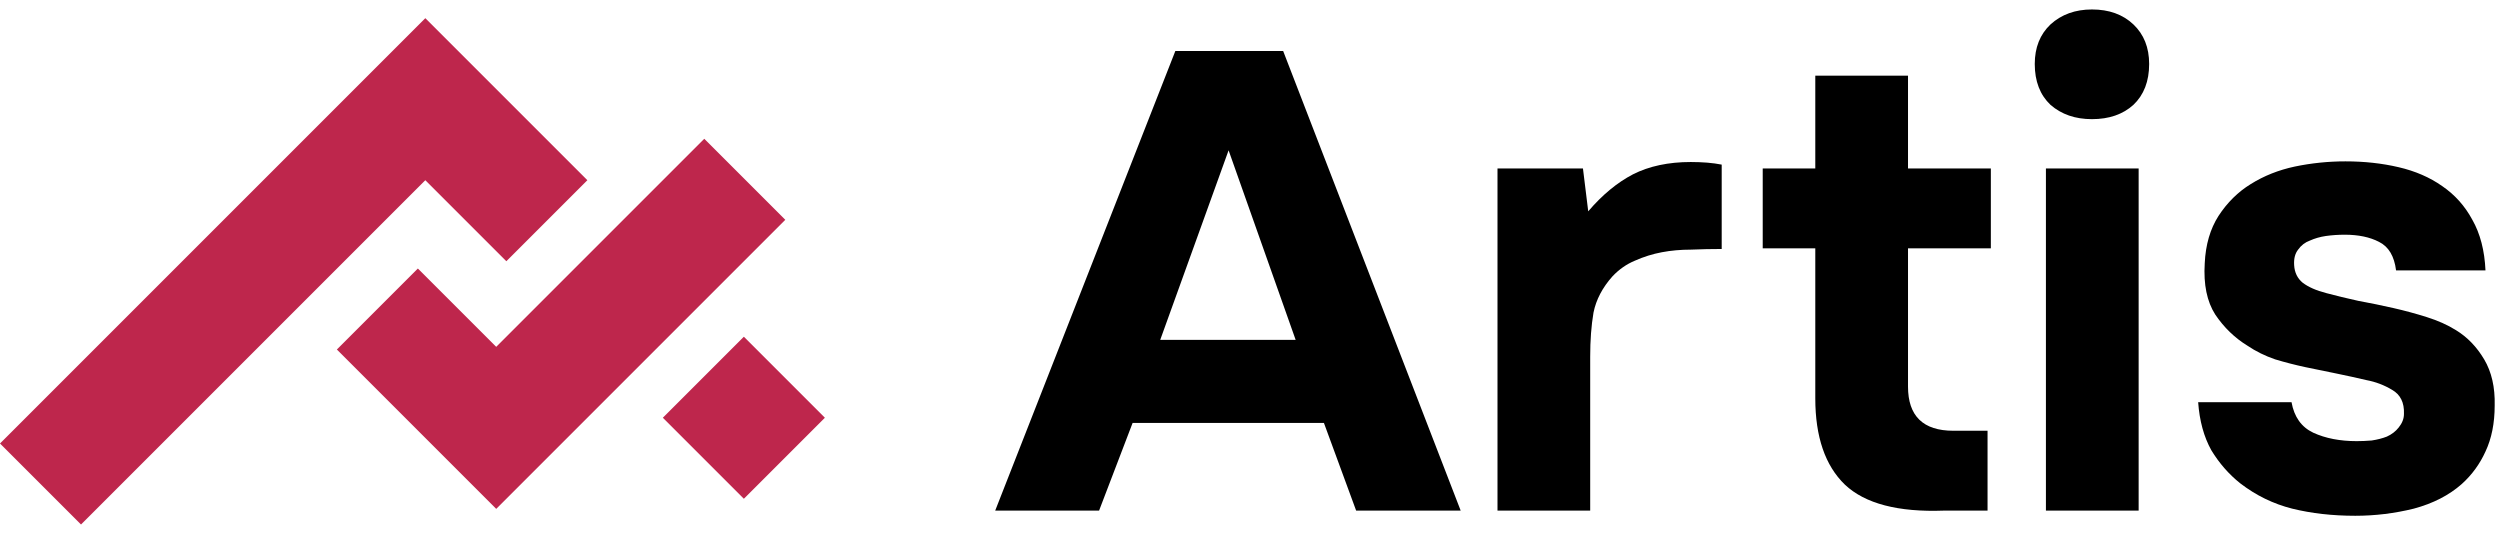
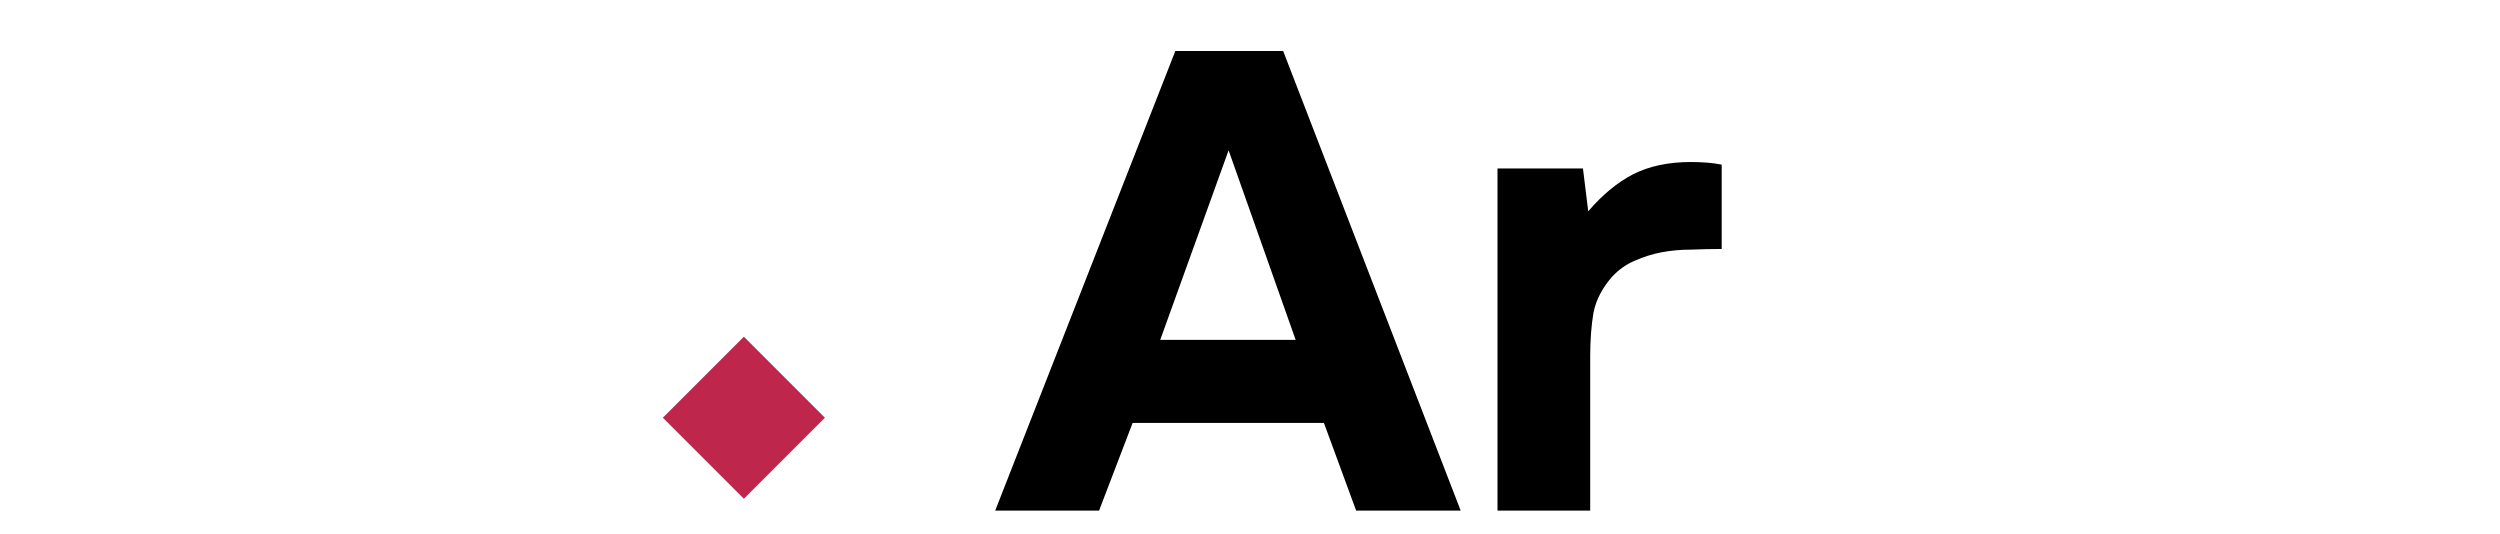
<svg xmlns="http://www.w3.org/2000/svg" width="103" height="22" viewBox="0 0 103 22" fill="none">
  <g fill="#BE264C">
    <path d="M30.647 13.873L33.985 17.211L30.647 20.549L27.309 17.211L30.647 13.873Z" />
-     <path d="M17.523 0.749L0 18.272L3.338 21.61L17.523 7.425L20.861 10.763L24.199 7.425L17.523 0.749Z" />
-     <path d="M32.354 9.056L29.016 5.718L20.444 14.29L17.216 11.063L13.879 14.4L20.444 20.966L32.354 9.056Z" />
  </g>
  <g fill="black">
    <path d="M46.663 17.426L45.282 21.037H41.002L48.424 2.101H52.866L60.18 21.037H55.873L54.546 17.426H46.663ZM47.801 14.003H53.381L50.618 6.193L47.801 14.003Z" />
    <path d="M65.435 8.707C66.013 8.03 66.627 7.522 67.277 7.183C67.945 6.844 68.74 6.675 69.661 6.675C69.895 6.675 70.121 6.684 70.338 6.701C70.555 6.719 70.753 6.746 70.934 6.782V10.258C70.518 10.258 70.094 10.267 69.661 10.285C69.245 10.285 68.848 10.321 68.469 10.392C68.09 10.463 67.719 10.579 67.358 10.74C67.015 10.882 66.708 11.096 66.437 11.382C66.022 11.845 65.76 12.345 65.652 12.879C65.561 13.414 65.516 14.021 65.516 14.698V21.037H61.697V6.942H65.218L65.435 8.707Z" />
-     <path d="M78.61 10.232V15.928C78.61 17.141 79.233 17.747 80.479 17.747H81.887V21.037H80.1C78.204 21.108 76.84 20.751 76.009 19.967C75.197 19.182 74.79 17.997 74.79 16.41V10.232H72.624V6.942H74.79V3.118H78.61V6.942H82.023V10.232H78.61Z" />
-     <path d="M86.188 0.39C86.893 0.39 87.462 0.595 87.895 1.005C88.328 1.415 88.545 1.959 88.545 2.636C88.545 3.349 88.328 3.911 87.895 4.321C87.462 4.713 86.893 4.909 86.188 4.909C85.502 4.909 84.933 4.713 84.482 4.321C84.049 3.911 83.832 3.349 83.832 2.636C83.832 1.959 84.049 1.415 84.482 1.005C84.933 0.595 85.502 0.39 86.188 0.39ZM88.112 21.037H84.292V6.942H88.112V21.037Z" />
-     <path d="M96.605 9.67C96.334 9.67 96.072 9.688 95.819 9.724C95.585 9.759 95.368 9.822 95.169 9.911C94.971 9.982 94.808 10.107 94.682 10.285C94.555 10.446 94.501 10.66 94.519 10.927C94.537 11.23 94.655 11.471 94.871 11.649C95.106 11.827 95.431 11.97 95.847 12.077C96.244 12.184 96.686 12.291 97.174 12.398C97.661 12.487 98.14 12.585 98.609 12.692C99.079 12.799 99.539 12.924 99.991 13.067C100.442 13.209 100.84 13.387 101.183 13.601C101.652 13.887 102.04 14.288 102.347 14.805C102.654 15.322 102.799 15.955 102.781 16.704C102.781 17.435 102.654 18.068 102.402 18.603C102.167 19.12 101.842 19.566 101.426 19.94C100.903 20.404 100.244 20.742 99.449 20.956C98.654 21.152 97.851 21.25 97.038 21.25C96.099 21.25 95.233 21.152 94.438 20.956C93.661 20.76 92.948 20.412 92.298 19.913C91.829 19.539 91.431 19.084 91.106 18.549C90.799 17.997 90.619 17.337 90.564 16.57H94.411C94.519 17.176 94.817 17.595 95.305 17.827C95.81 18.059 96.406 18.175 97.093 18.175C97.291 18.175 97.499 18.166 97.716 18.148C97.95 18.112 98.158 18.059 98.338 17.988C98.537 17.898 98.7 17.774 98.826 17.613C98.971 17.435 99.043 17.248 99.043 17.052C99.061 16.588 98.898 16.258 98.555 16.062C98.23 15.866 97.878 15.732 97.499 15.661C97.12 15.572 96.713 15.482 96.28 15.393C95.847 15.304 95.413 15.215 94.98 15.126C94.564 15.037 94.149 14.93 93.734 14.805C93.318 14.662 92.939 14.475 92.596 14.243C92.072 13.922 91.63 13.495 91.269 12.96C90.926 12.425 90.781 11.72 90.835 10.847C90.871 10.08 91.061 9.429 91.404 8.894C91.765 8.342 92.208 7.905 92.731 7.584C93.273 7.245 93.878 7.004 94.546 6.862C95.233 6.719 95.928 6.648 96.632 6.648C97.409 6.648 98.14 6.728 98.826 6.889C99.512 7.049 100.108 7.308 100.614 7.664C101.138 8.021 101.553 8.484 101.86 9.055C102.185 9.625 102.365 10.321 102.402 11.141H98.718C98.645 10.553 98.411 10.16 98.013 9.964C97.634 9.768 97.165 9.67 96.605 9.67Z" />
  </g>
</svg>